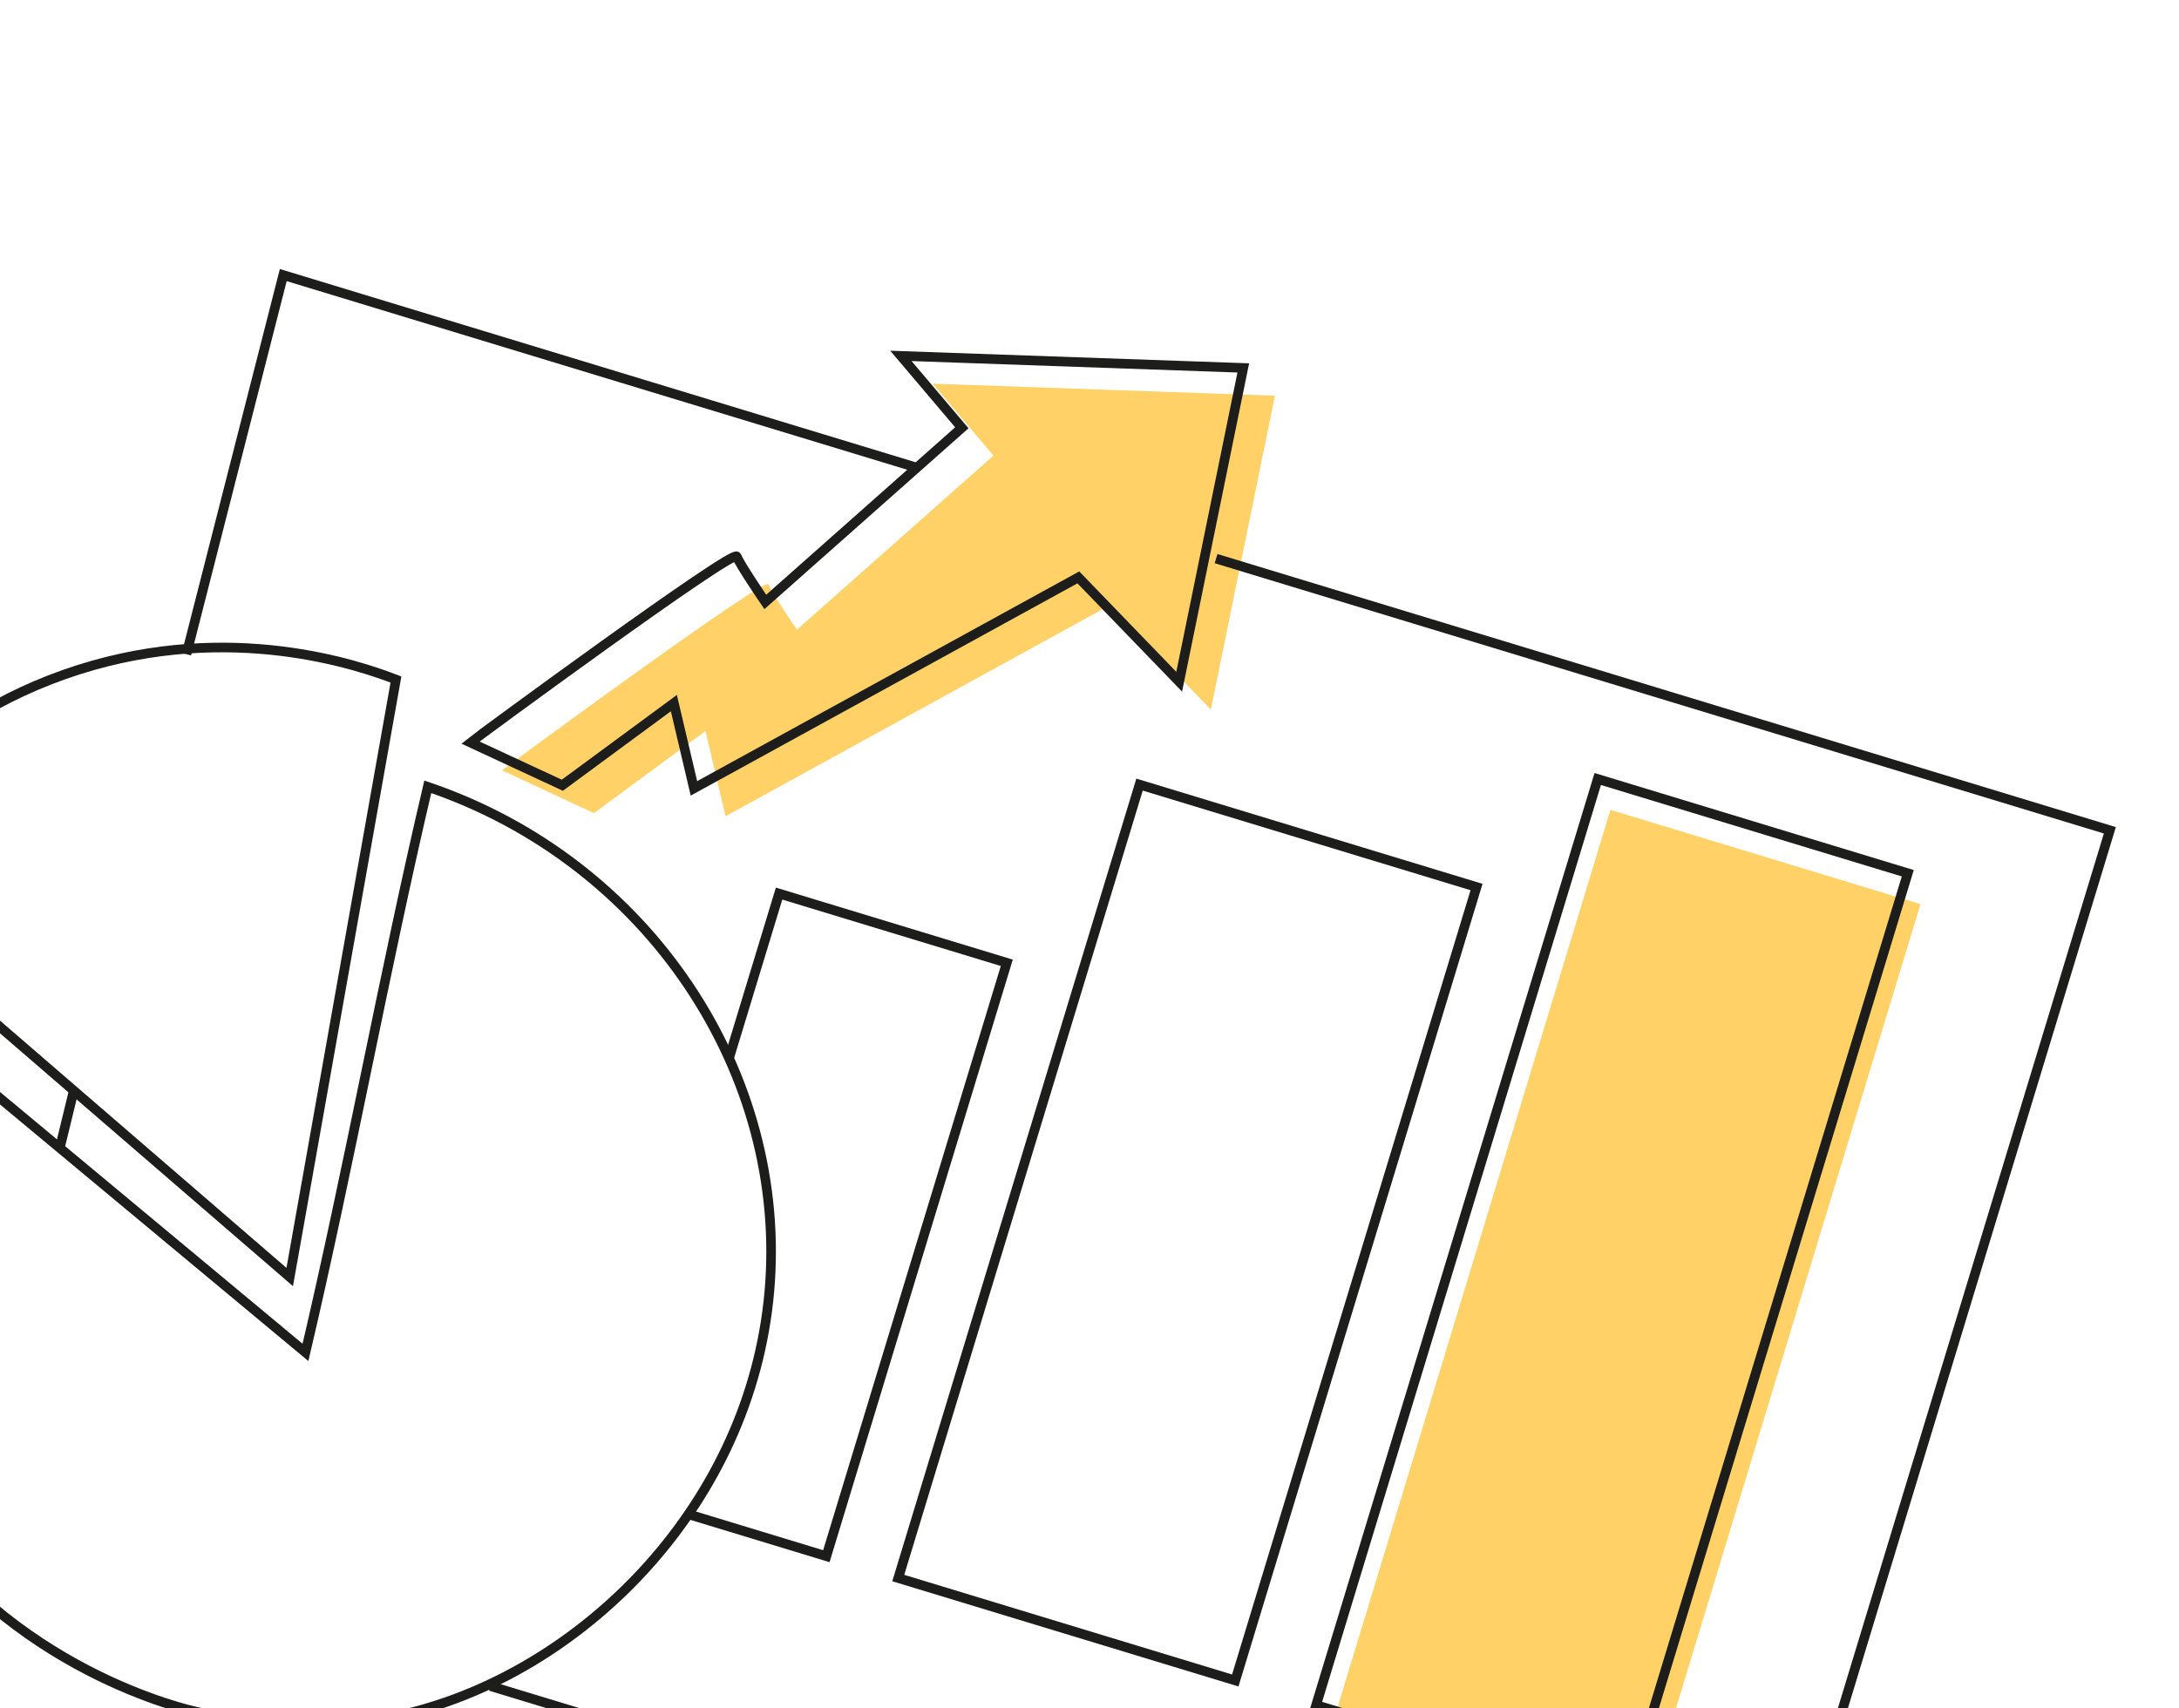
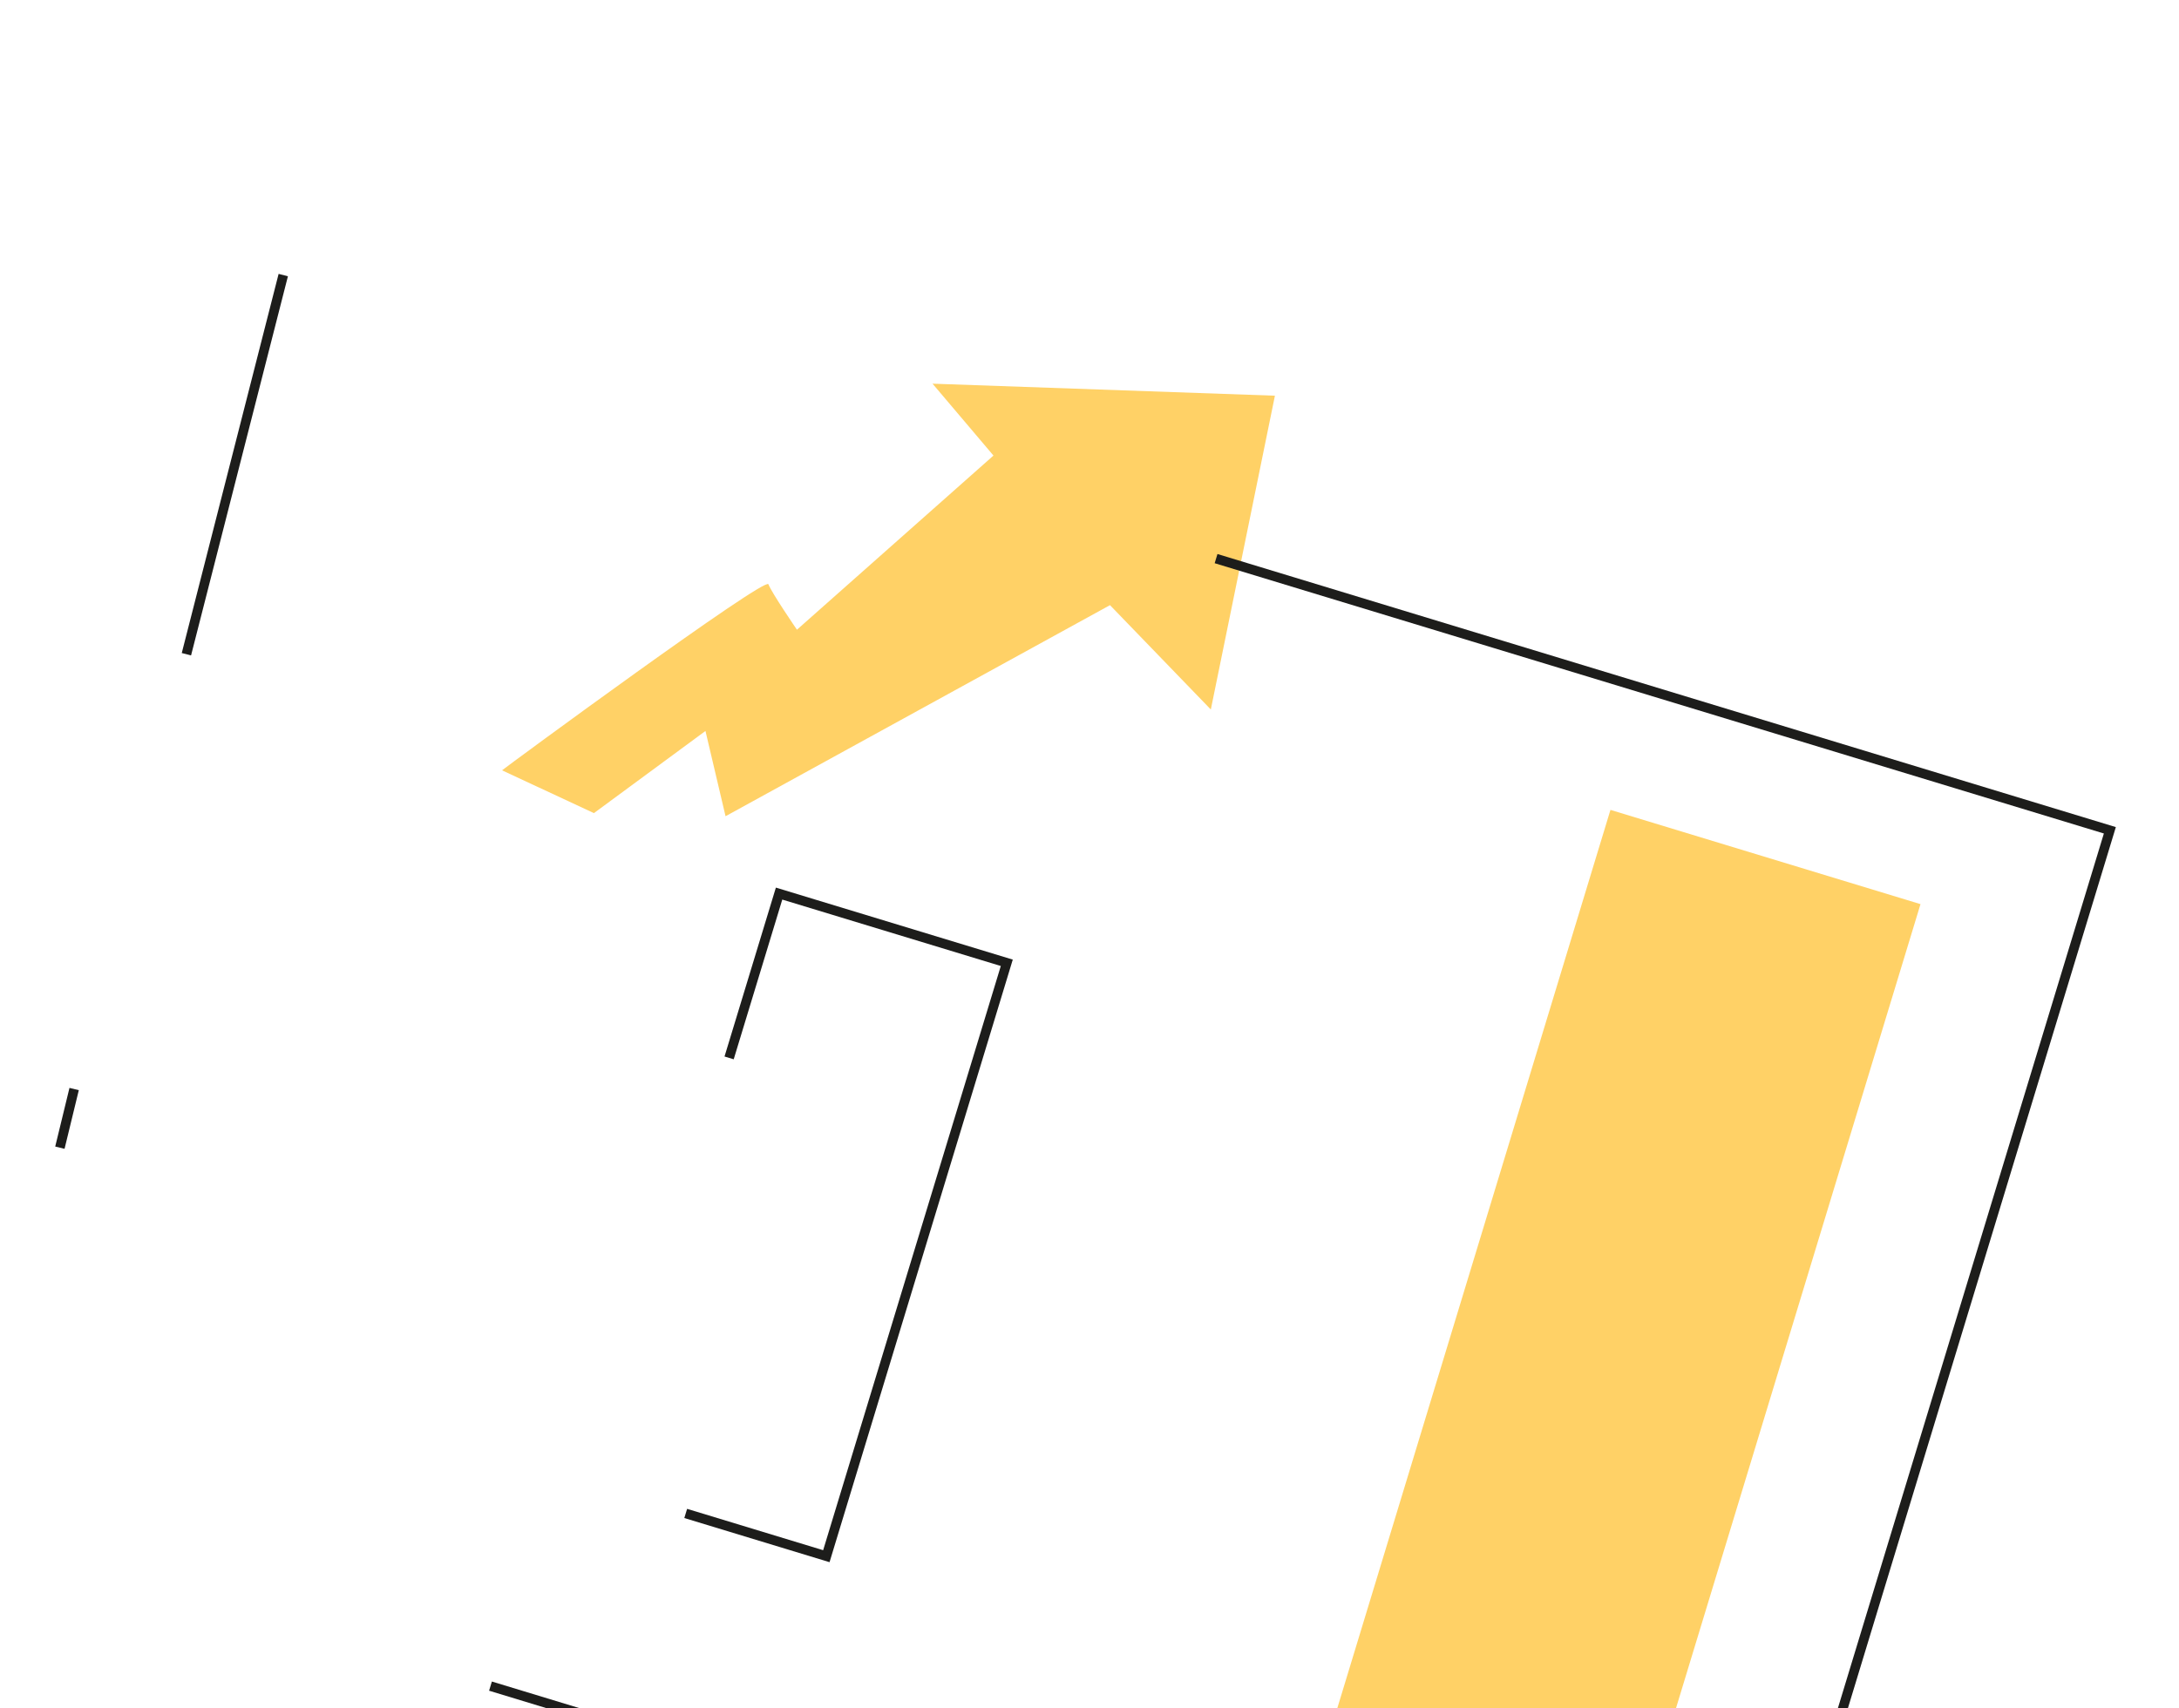
<svg xmlns="http://www.w3.org/2000/svg" width="454" height="356" viewBox="0 0 454 356" fill="none">
  <g clip-path="url(#clip0_709_718)">
    <path d="M104.602 160.529C105.624 159.682 159.489 120.038 160.104 121.755C160.737 123.477 166.044 131.23 166.044 131.23L206.992 94.936L194.296 79.955L265.633 82.46L252.279 147.856L231.27 126.11L151.17 170.096L146.986 152.328L123.747 169.448L104.602 160.529Z" fill="#FFD166" />
    <path d="M400.141 188.415L335.542 168.775L276.871 361.759L341.469 381.398L400.141 188.415Z" fill="#FFD166" />
    <path d="M253.37 116.411L439.594 173.027L361.412 430.183L102.193 351.375" stroke="#1D1D1B" stroke-width="2" stroke-miterlimit="10" />
-     <path d="M38.839 136.337L59.019 57.324L190.566 97.318" stroke="#1D1D1B" stroke-width="2" stroke-miterlimit="10" />
+     <path d="M38.839 136.337L59.019 57.324" stroke="#1D1D1B" stroke-width="2" stroke-miterlimit="10" />
    <path d="M12.477 239.167L15.447 226.947" stroke="#1D1D1B" stroke-width="2" stroke-miterlimit="10" />
-     <path d="M98.011 154.74C99.033 153.893 152.898 114.249 153.513 115.966C154.146 117.688 159.453 125.441 159.453 125.441L200.401 89.147L187.705 74.166L259.042 76.671L245.688 142.067L224.679 120.321L144.585 164.289L140.401 146.521L117.162 163.641L98.011 154.74Z" stroke="#1D1D1B" stroke-width="2" stroke-miterlimit="10" />
-     <path d="M60.364 266.123L82.498 141.609C74.813 138.645 48.209 129.438 16.395 139.557C-16.862 150.101 -33.502 174.661 -37.768 181.406C-5.053 209.653 27.649 237.876 60.364 266.123Z" stroke="#1D1D1B" stroke-width="2" stroke-miterlimit="10" />
-     <path d="M86.338 356.714C122.317 347.273 156.347 313.23 160.287 269.255C164.349 223.786 135.17 179.589 89.13 163.964C79.983 202.884 72.793 242.91 63.646 281.83L-24.509 208.463C-25.632 210.672 -31.944 223.503 -34.873 241.521C-36.368 250.757 -39.77 277.615 -24.951 305.795C-4.384 344.982 35.114 355.303 40.166 356.545C46.718 358.144 64.848 362.342 86.338 356.714Z" stroke="#1D1D1B" stroke-width="2" stroke-miterlimit="10" />
-     <path d="M397.49 181.979L332.892 162.34L274.22 355.324L338.819 374.963L397.49 181.979Z" stroke="#1D1D1B" stroke-width="2" stroke-miterlimit="10" />
-     <path d="M307.641 184.851L237.426 163.504L187.156 328.854L257.371 350.201L307.641 184.851Z" stroke="#1D1D1B" stroke-width="2" stroke-miterlimit="10" />
    <path d="M151.913 220.458L162.323 186.217L209.767 200.641L172.172 324.299L142.87 315.39" stroke="#1D1D1B" stroke-width="2" stroke-miterlimit="10" />
  </g>
  <defs>
    <clipPath id="clip0_709_718">
      <rect width="458.391" height="335.813" fill="white" transform="translate(15.051) rotate(16.91)" />
    </clipPath>
  </defs>
</svg>